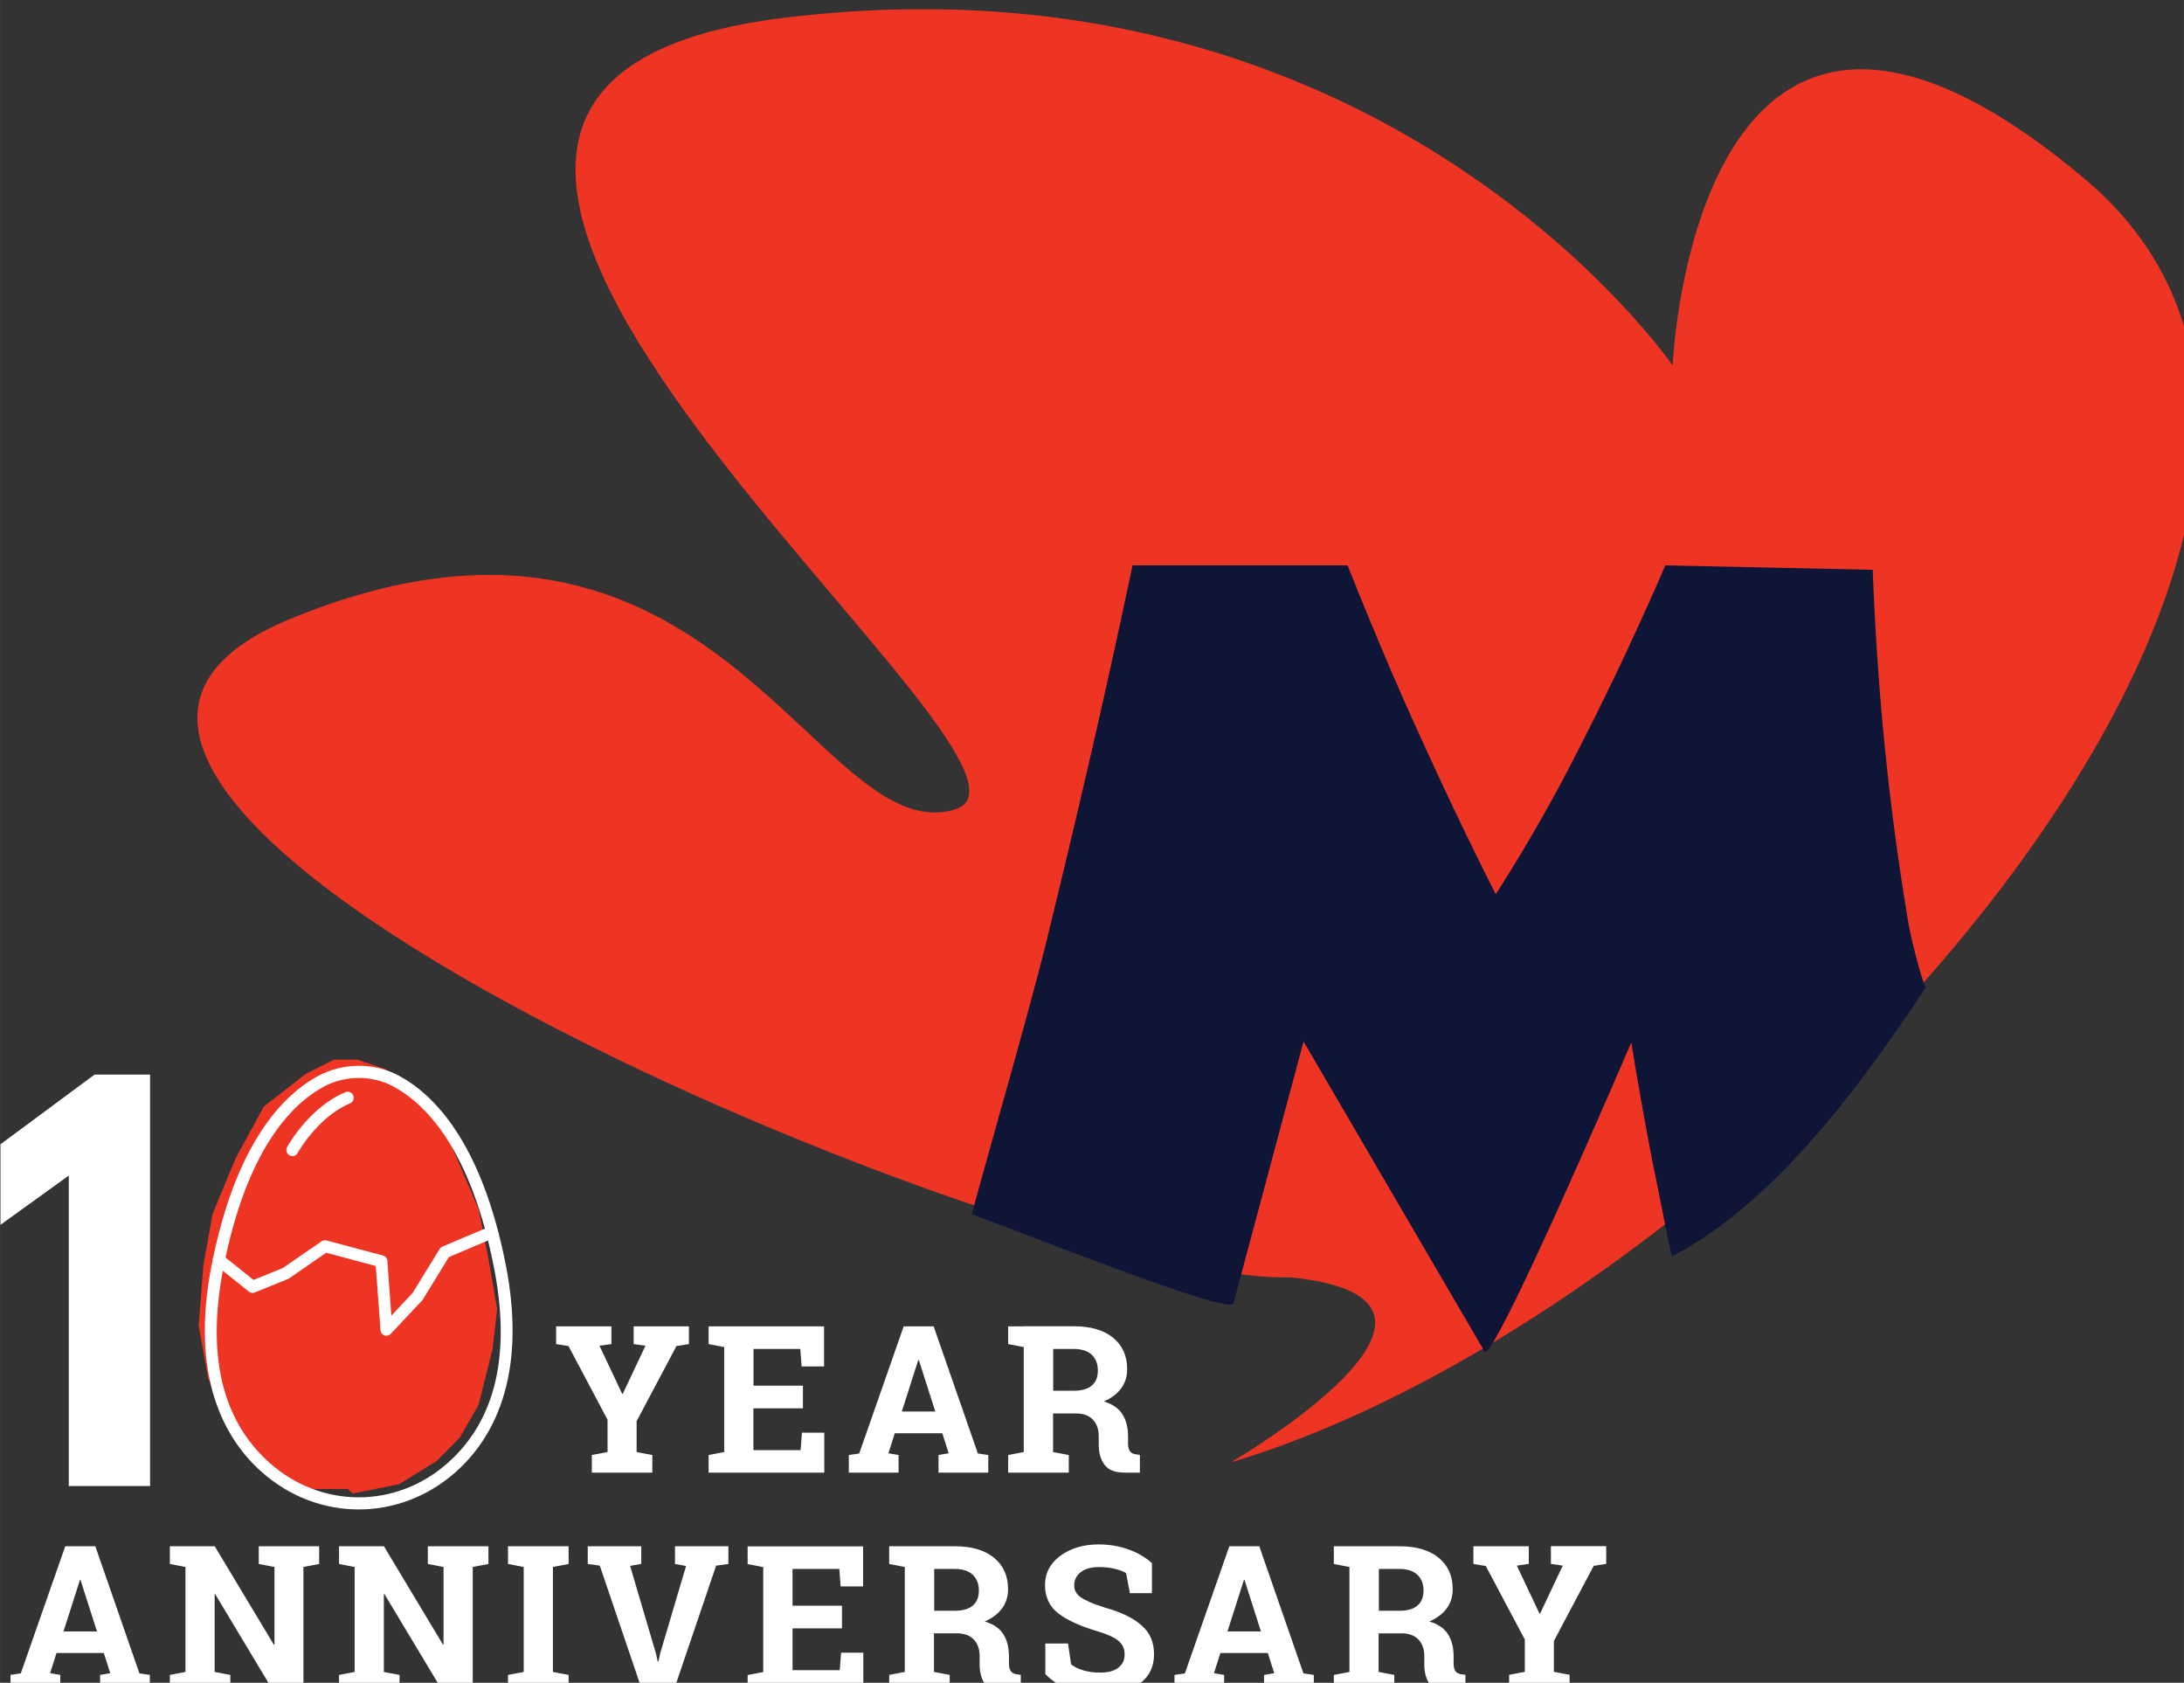
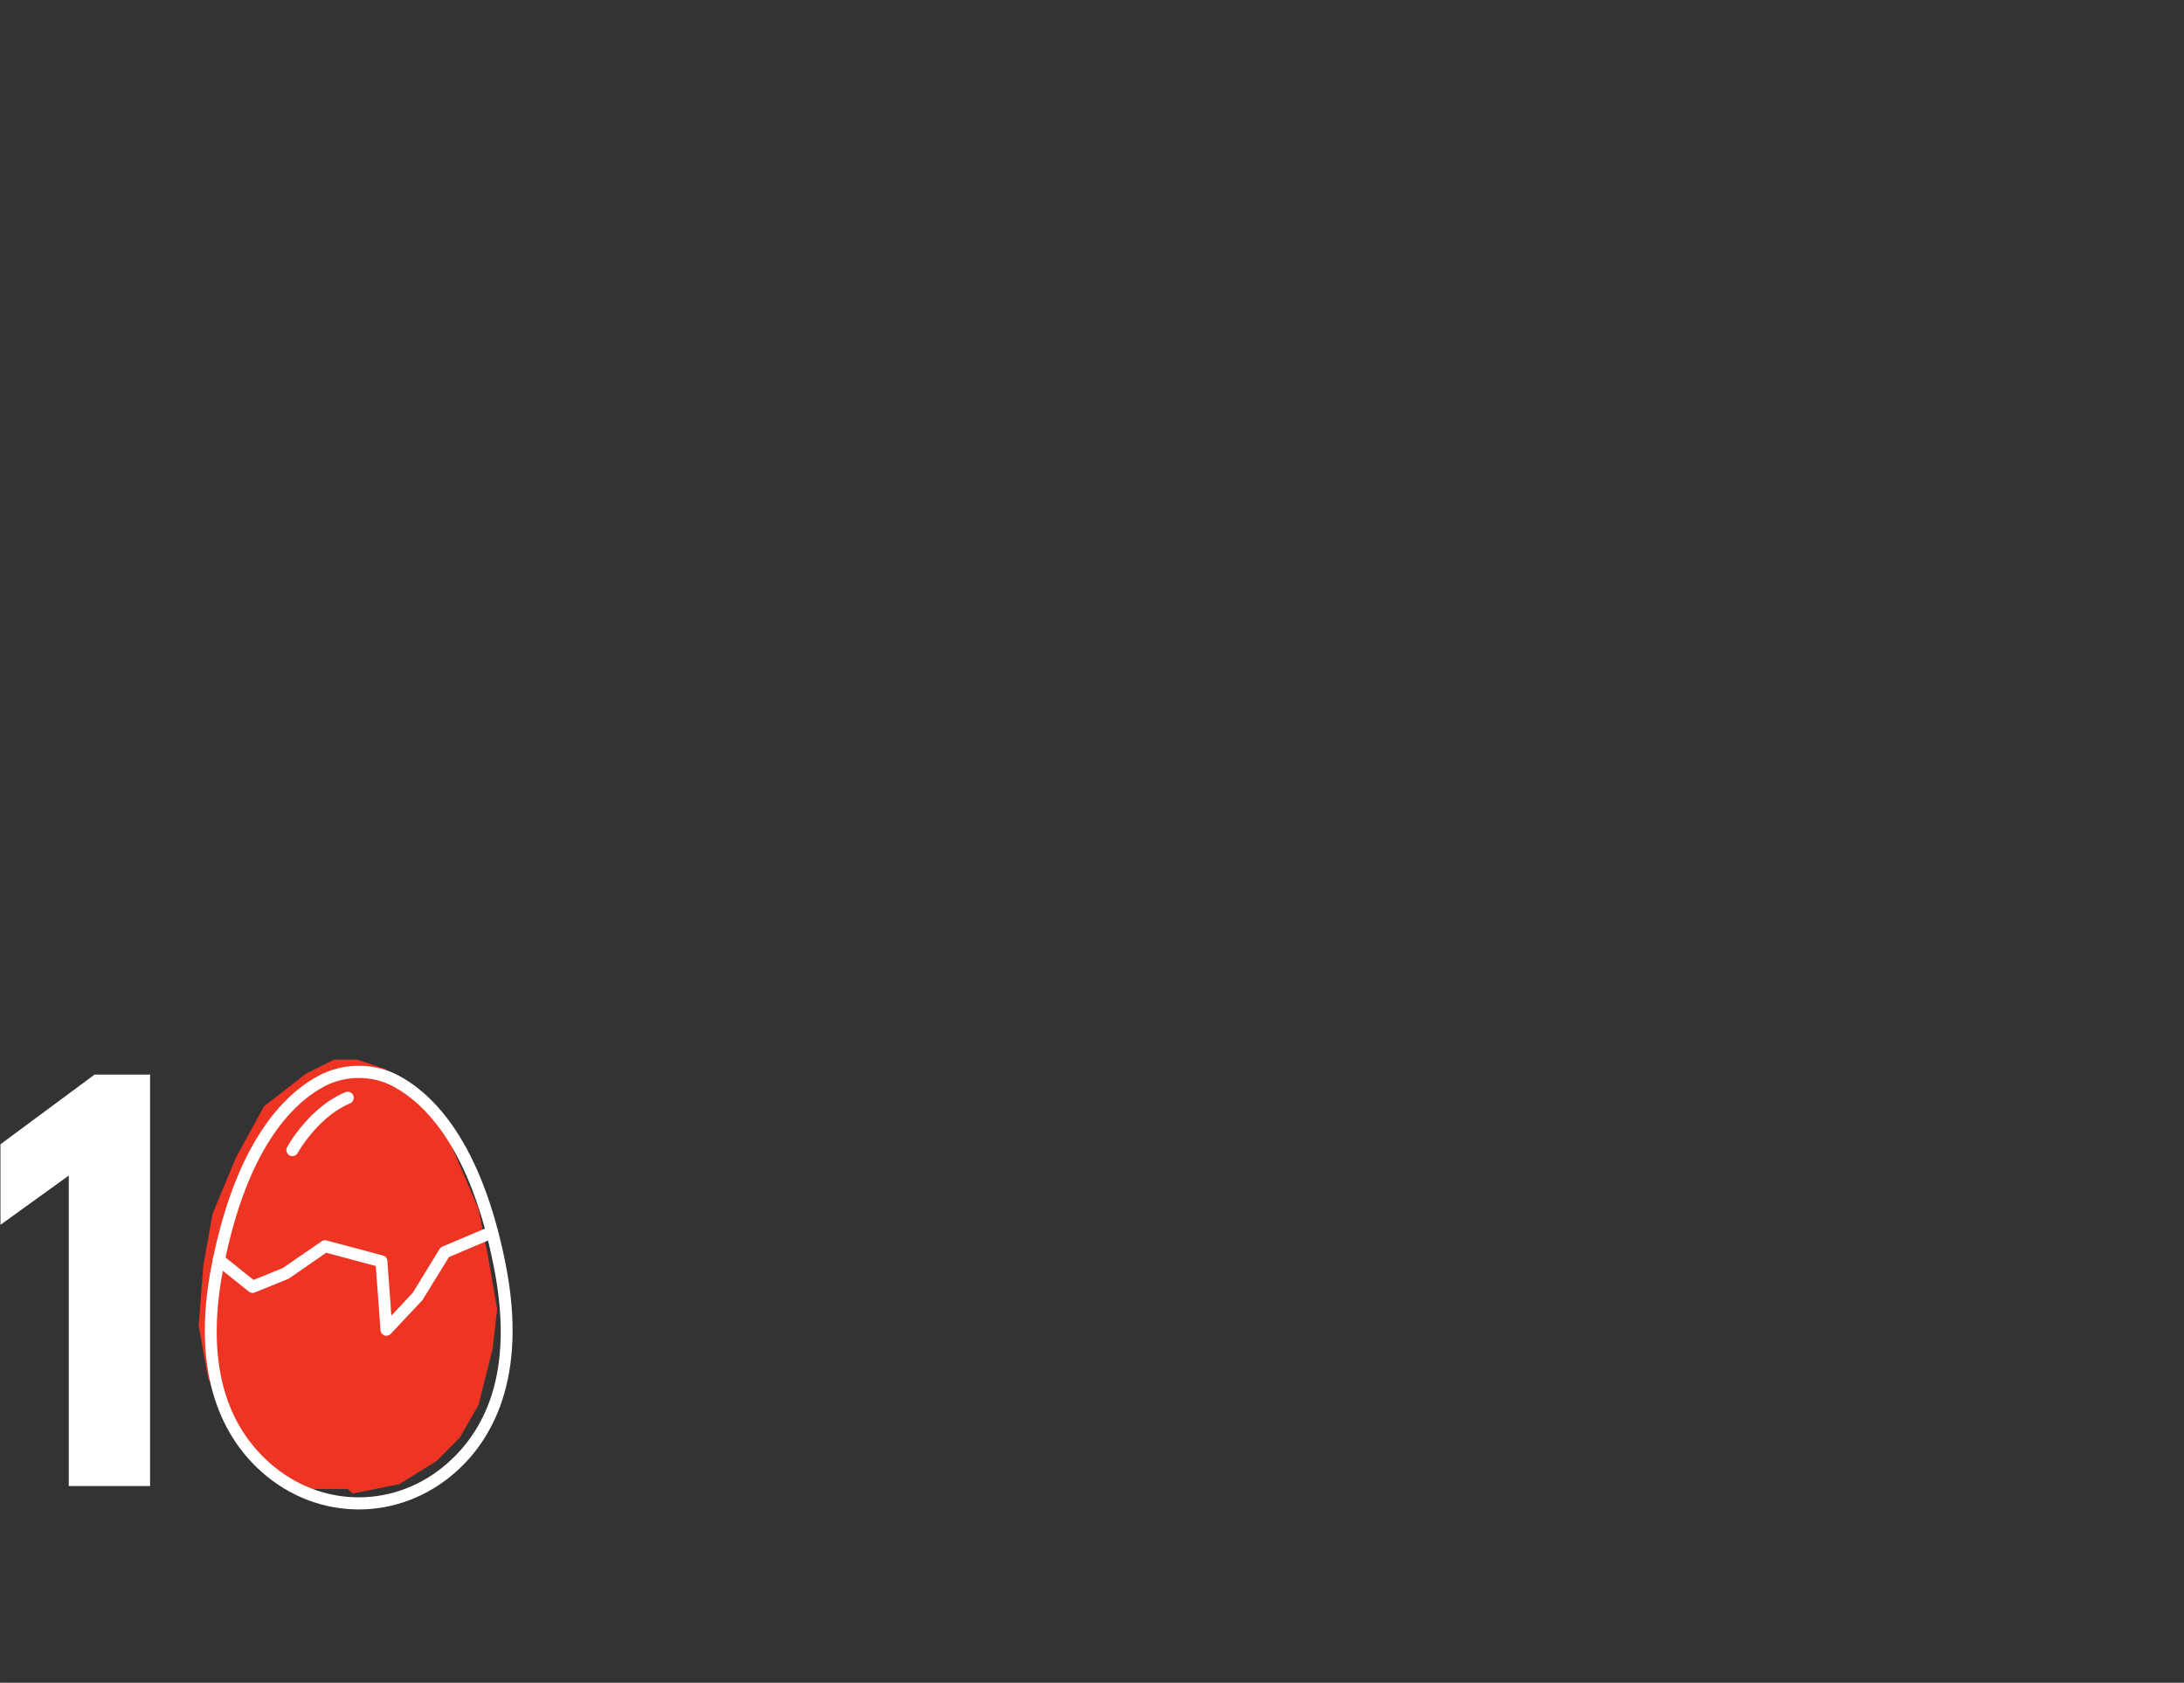
<svg xmlns="http://www.w3.org/2000/svg" width="197.81" height="152.37" viewBox="0 0 52.337 40.315">
  <rect x="0" y="0" width="52.337" height="40.315" fill="#333333" stroke="none" />
  <defs>
    <clipPath id="a">
-       <path class="cls-1" d="M602.56 532.05h197.81v152.37H602.56z" />
-     </clipPath>
+       </clipPath>
    <clipPath id="b">
      <path class="cls-1" d="M602.56 532.05h197.81v152.37H602.56z" />
    </clipPath>
  </defs>
  <g class="cls-6" clip-path="url(#a)" transform="translate(-159.427 -140.772) scale(.265)">
    <path class="cls-2" d="M718.23 646.69c-23.22.68-128.9-43.62-90.42-59.5 38.47-15.88 47.61 20.97 60.14 17.21 12.53-3.77-69.91-64.84-15.56-71.56 54.35-6.72 80.48 31.42 80.48 31.42s1.96-46.69 37.38-16.77c35.42 29.92-29.81 101.78-77.33 115.93 0 0 25.4-14.78 5.32-16.73" fill="#ee3524" />
-     <path class="cls-5" d="M752.78 644.82c9.37-4.87 17.28-15.69 23.07-24.49 0 1.26-1.37-3.91-1.68-5.77-1.81-10.75-2.81-21.36-3.21-31.83l-18.75-.4c-2.51 5.79-5.04 11.15-7.62 16.18a147.68 147.68 0 01-7.72 13.55c-2.67-5.26-5.09-10.42-7.32-15.35-2.25-4.96-4.21-9.72-6.08-14.38h-19.45c-2.4 11.5-5.05 22.8-7.77 33.96-1.83 7.31-4.8 17.45-6.76 24.69 7.14 2.68 23.32 9.09 23.66 8.07l6.34-23.68 16.41 28.1c1.31-.18 13.23-28.02 13.23-28.02.56 3.49 1.21 7.16 1.96 11.02.31 1.44 1.34 6.77 1.7 8.35" fill="#0e1537" />
    <path class="cls-4" d="M739.85 671.01h-5v1.6l1.12.18 3.53 6.65v2.92l-1.42.27v1.59h5.47v-1.59l-1.42-.27v-2.79l3.6-6.79 1.13-.18V671h-5v1.6l1.07.16-2.05 4.34h-.05l-2.05-4.34 1.08-.16V671zm-13.56 2.05h1.88c.71 0 1.25.18 1.62.53.37.35.55.83.55 1.42s-.18 1.05-.55 1.36c-.37.32-.92.47-1.66.47h-1.83v-3.79zm-2.65-2.05h-1.41v1.6l1.41.27v9.49l-1.41.27v1.59h5.47v-1.59l-1.42-.27v-3.49h2.17c.62.02 1.11.21 1.45.58.34.37.51.87.51 1.51v.75c0 .74.18 1.34.53 1.81.35.47.96.7 1.82.7h1.37v-1.6l-.33-.04c-.27-.03-.46-.13-.57-.29-.11-.16-.17-.39-.17-.68v-.67c0-.79-.17-1.46-.51-1.99-.34-.54-.9-.92-1.68-1.15.69-.3 1.21-.7 1.57-1.19.36-.49.54-1.07.54-1.73 0-1.21-.43-2.16-1.28-2.85-.85-.69-2.03-1.03-3.53-1.03zm-9.55 3.04h.06l1.49 4.66h-3.03l1.49-4.66zm-6.28 10.18h4.5v-1.59l-.92-.16.58-1.82h4.29l.58 1.82-.92.16v1.59h4.5v-1.59l-.94-.14-3.99-11.49h-2.71l-4.02 11.49-.94.14v1.59zm-2.03-11.7c-.57-.51-1.27-.93-2.11-1.23-.83-.31-1.76-.46-2.78-.46-1.37.02-2.51.37-3.42 1.05-.91.68-1.36 1.56-1.36 2.63 0 1.07.4 1.94 1.21 2.56.81.62 1.99 1.16 3.56 1.62.9.27 1.53.56 1.89.87.36.31.54.72.54 1.23s-.19.89-.57 1.19c-.38.3-.93.44-1.66.44-.56 0-1.07-.07-1.53-.21-.46-.14-.82-.32-1.08-.54l-.28-1.88h-2.05v2.76c.56.59 1.27 1.05 2.11 1.38.84.33 1.79.5 2.84.5 1.47 0 2.65-.33 3.54-.98.9-.65 1.34-1.55 1.34-2.68 0-1.13-.38-1.96-1.13-2.62-.75-.67-1.86-1.2-3.32-1.61-1.02-.32-1.73-.62-2.15-.91-.42-.29-.62-.65-.62-1.1 0-.48.2-.88.59-1.19.4-.31.96-.46 1.68-.46.5 0 .97.05 1.41.16.44.11.78.24 1.01.38l.35 1.82h1.99v-2.71zm-19.7.53h1.88c.71 0 1.25.18 1.62.53.37.35.55.83.55 1.42s-.18 1.05-.55 1.36c-.37.32-.92.47-1.66.47h-1.83v-3.79zm-2.65-2.05h-1.41v1.6l1.41.27v9.49l-1.41.27v1.59h5.47v-1.59l-1.42-.27v-3.49h2.17c.62.02 1.11.21 1.45.58.34.37.51.87.51 1.51v.75c0 .74.18 1.34.53 1.81.35.47.96.7 1.82.7h1.37v-1.6l-.33-.04c-.27-.03-.46-.13-.57-.29-.12-.16-.17-.39-.17-.68v-.67c0-.79-.17-1.46-.51-1.99-.34-.54-.9-.92-1.68-1.15.69-.3 1.21-.7 1.57-1.19.36-.49.54-1.07.54-1.73 0-1.21-.43-2.16-1.28-2.85-.85-.69-2.03-1.03-3.53-1.03zm-5.68 5.37h-4.47v-3.32h4.23l.12 1.58h2.03v-3.62h-10.44v1.6l1.41.27v9.49l-1.41.27v1.59h10.46v-3.61h-2.01l-.12 1.58h-4.27v-3.78h4.47v-2.04zm-18.16-5.37h-4.83v1.6l1.09.15 3.9 11.48h2.72l3.9-11.48 1.11-.15v-1.6h-4.83v1.6l1 .18-2.35 7.94-.15.71h-.06l-.16-.73-2.34-7.93 1.01-.18V671zm-10.62 1.87v9.49l-1.42.27v1.59h5.48v-1.59l-1.42-.27v-9.49l1.42-.27v-1.6h-5.48v1.6zm-4.61-1.87h-4.06v1.6l1.42.27v7.02h-.05l-5.34-8.89h-4.06v1.6l1.41.27v9.49l-1.41.27v1.59h5.47v-1.59l-1.42-.27v-7.03h.06l5.34 8.89h2.64v-11.35l1.42-.27v-1.6zm-15.29 0h-4.06v1.6l1.42.27v7.02h-.06l-5.34-8.89h-4.06v1.6l1.41.27v9.49l-1.41.27v1.59h5.47v-1.59l-1.42-.27v-7.03h.05l5.34 8.89h2.64v-11.35l1.42-.27v-1.6h-1.42zm-20.23 3.04h.05l1.49 4.66h-3.03zm-6.28 10.18h4.5v-1.59l-.92-.16.58-1.82H611l.58 1.82-.92.16v1.59h4.5v-1.59l-.94-.14-3.99-11.49h-2.72l-4.02 11.49-.94.14v1.59zm94.28-31.06h1.88c.71 0 1.25.18 1.62.53.37.35.55.83.55 1.42s-.18 1.05-.55 1.36c-.37.32-.92.47-1.66.47h-1.83v-3.79zm-2.65-2.04h-1.41v1.6l1.41.27v9.49l-1.41.27v1.59h5.48v-1.59l-1.42-.27V659h2.17c.62.02 1.11.21 1.45.58.34.37.51.87.51 1.51v.75c0 .74.18 1.34.53 1.81.35.47.96.7 1.82.7h1.37v-1.6l-.33-.05c-.27-.03-.46-.12-.57-.29-.11-.16-.17-.39-.17-.68v-.67c0-.79-.17-1.46-.51-1.99-.34-.53-.9-.92-1.68-1.15.69-.3 1.21-.7 1.57-1.19.36-.49.54-1.07.54-1.73 0-1.21-.43-2.16-1.28-2.85-.85-.69-2.03-1.03-3.53-1.03h-4.53zm-9.54 3.04h.05l1.49 4.66h-3.03zm-6.28 10.18h4.5v-1.59l-.92-.16.58-1.81h4.29l.58 1.81-.92.16v1.59h4.5v-1.59l-.94-.14-4-11.49h-2.71l-4.02 11.49-.94.14zm-4.14-7.86h-4.48v-3.32h4.23l.12 1.58h2.03v-3.62h-10.44v1.6l1.41.27v9.49l-1.41.27v1.59h10.46v-3.61h-2.02l-.12 1.58h-4.27v-3.78h4.48v-2.04zm-17.33-5.36h-5v1.6l1.12.18 3.53 6.66v2.92l-1.42.27v1.59h5.47v-1.59l-1.42-.27v-2.79l3.6-6.79 1.13-.18v-1.6h-5v1.6l1.07.15-2.05 4.34h-.06l-2.05-4.34 1.08-.15z" fill="#fff" />
  </g>
  <path class="cls-4" fill="#fff" d="M3.596 35.602v-9.858H2.267l-2.256 1.67v1.93l1.637-1.18v7.438z" />
  <path class="cls-2" fill="#ee3524" d="M8.562 25.387l.67.225.56.447.447.558.559.783.669 1.564.225 1.12.222 1.277-.11.958-.337 1.341-.447.78-.558.562-.895.555-1.116.225-.12-.11h-.888l-1.117-.56-.783-.782-.558-1.323-.225-1.25.114-1.452.222-1.23.558-1.341.672-1.228 1.006-.783.672-.336z" />
  <g class="cls-3" clip-path="url(#b)" transform="translate(-159.427 -140.772) scale(.265)">
    <path class="cls-4" d="M628.05 635.74a.557.557 0 01-.48-.81c.08-.15 2-3.6 5.27-4.97.28-.12.6.01.71.29.12.28-.01.6-.29.72-2.92 1.23-4.72 4.46-4.74 4.49a.55.55 0 01-.48.28m8.52 16.24c-.06 0-.12 0-.18-.03a.541.541 0 01-.36-.48l-.43-5.8-4.48-1.2-3.34 2.31s-.07.04-.11.06l-3 1.22c-.18.08-.39.05-.55-.08l-3.05-2.44a.553.553 0 01-.09-.77c.19-.24.53-.27.77-.08l2.8 2.24 2.65-1.08 3.5-2.41c.13-.09.3-.12.45-.08l5.1 1.36c.22.06.39.26.4.49l.36 4.95 1.93-2.06 2.43-3.96c.06-.1.15-.17.25-.22l4.28-1.81c.28-.12.6.01.72.29.12.28-.01.6-.29.72l-4.11 1.74-2.37 3.85s-.04.06-.07.09l-2.82 3c-.1.11-.25.17-.4.17" fill="#fff" />
    <path class="cls-4" d="M634.05 628.67c-1.09 0-2.16.26-3.09.75-3 1.6-7.02 5.72-9.12 16.28-1.58 7.93-.19 13.9 4.13 17.75 4.68 4.18 11.48 4.18 16.16 0 4.32-3.85 5.71-9.82 4.13-17.75-2.1-10.56-6.12-14.68-9.12-16.28-.92-.49-1.99-.75-3.09-.75m0 39.01c-3.13 0-6.26-1.14-8.81-3.42-3.18-2.84-6.54-8.4-4.47-18.78 2.18-10.98 6.47-15.32 9.68-17.03 1.08-.57 2.33-.88 3.6-.88s2.52.3 3.6.88c3.21 1.71 7.5 6.05 9.68 17.03 2.06 10.38-1.29 15.94-4.47 18.78-2.55 2.28-5.68 3.42-8.81 3.42" fill="#fff" />
  </g>
</svg>